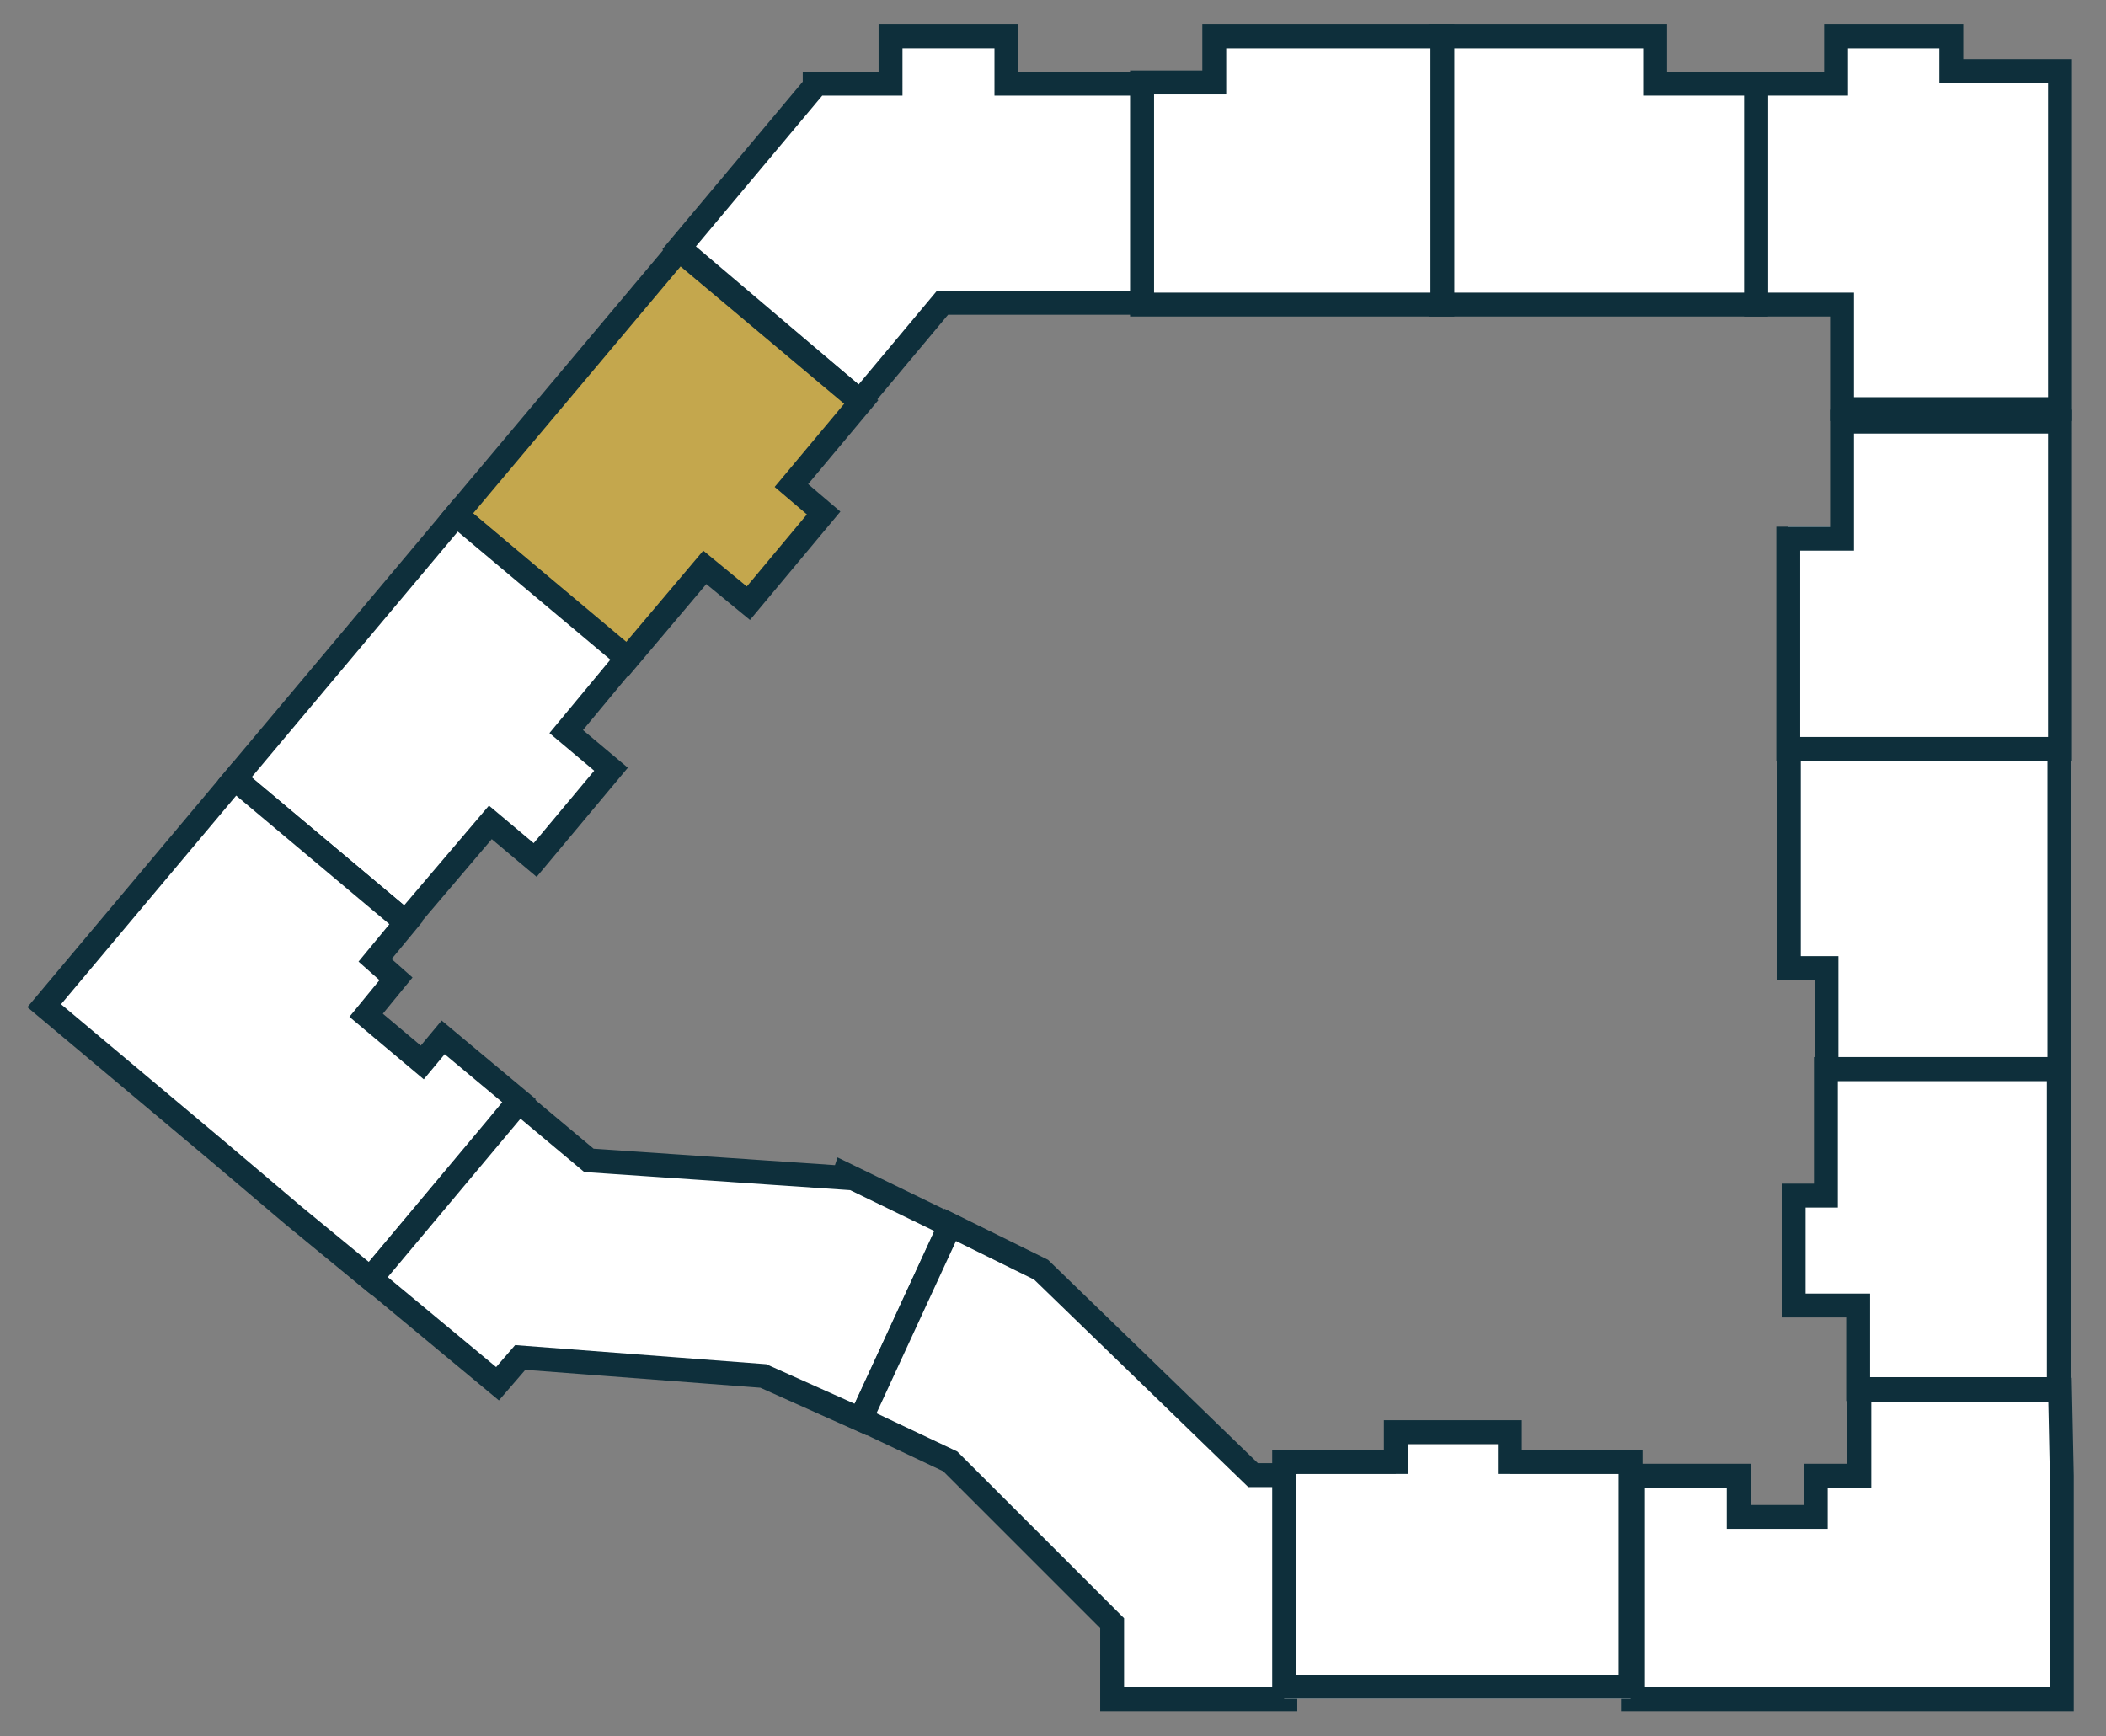
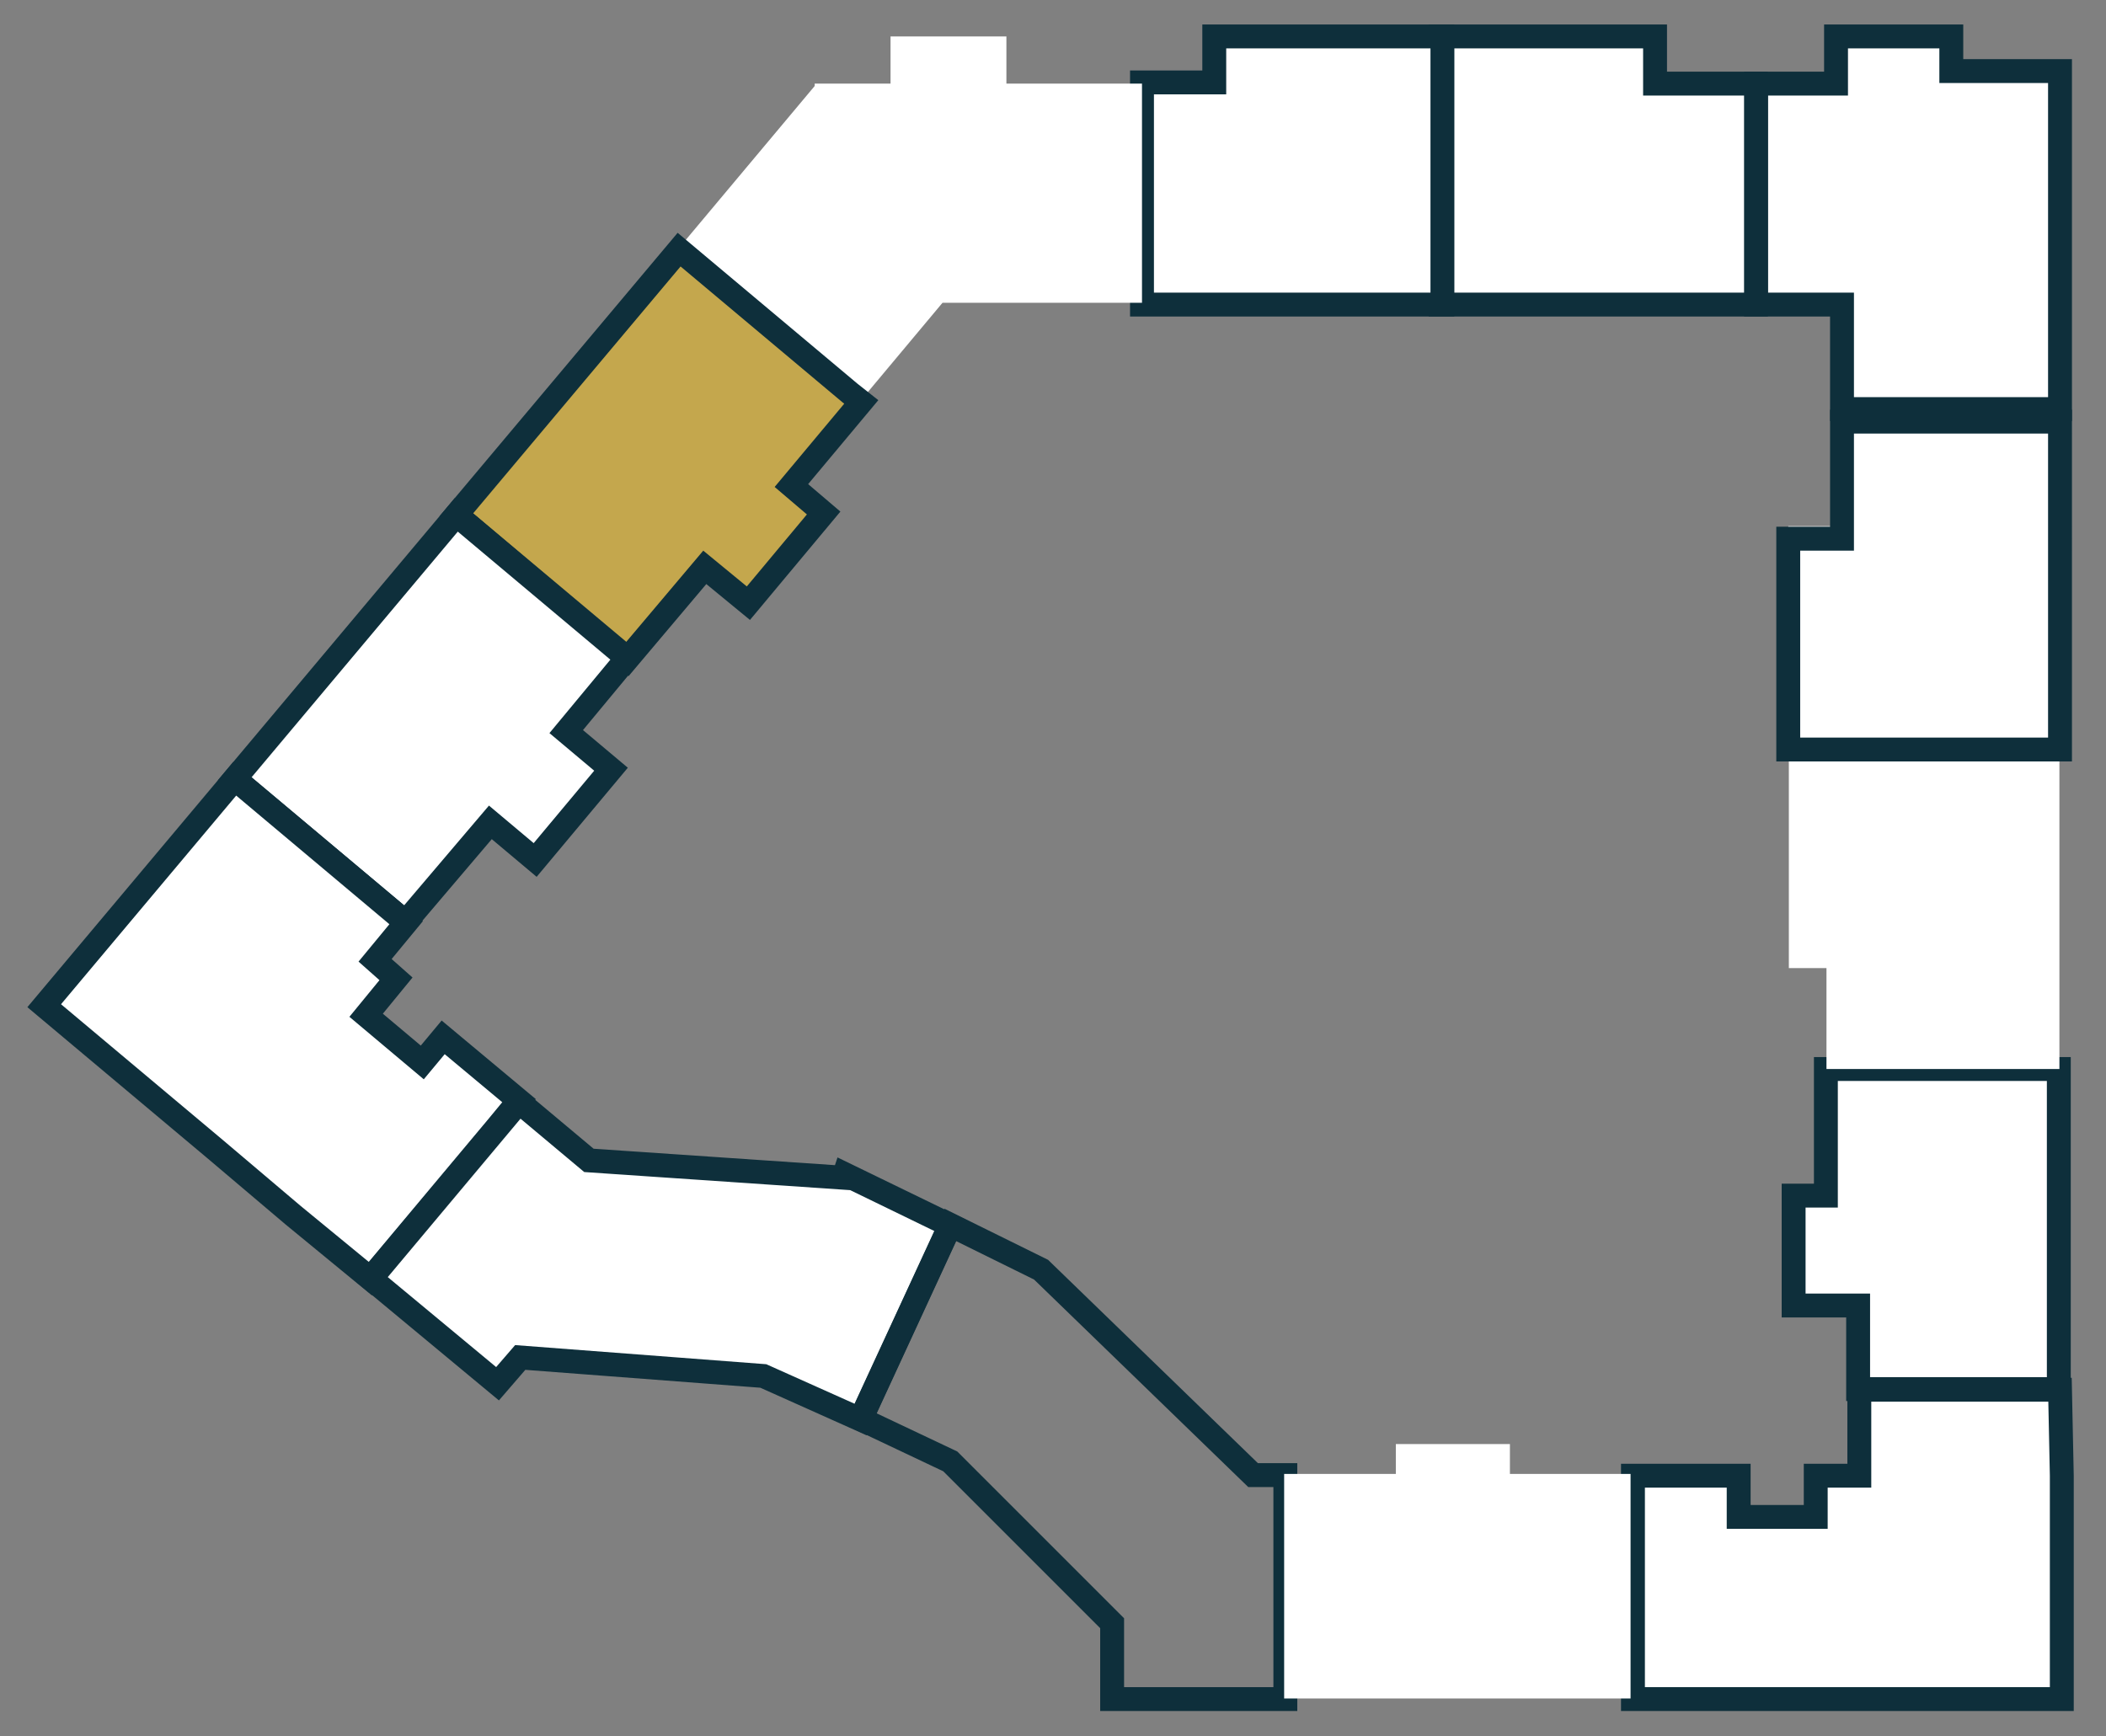
<svg xmlns="http://www.w3.org/2000/svg" version="1.1" viewBox="0 0 352.6 290.7" style="enable-background:new 0 0 352.6 290.7;">
  <rect x="0" y="0" width="352.6" height="290.7" fill="#808080" stroke="none" />
  <g id="building3">
    <g section="1">
      <path class="area" d="M344.9,232.7h-33.6v14.4h-7.3v6.9h-12.9v-6.9h-17.7v6.9v30.5h71.8v-30.5v-6.9L344.9,232.7z" style="fill: #fff" />
      <path class="border" d="M344.9,232.7h-33.6v14.4h-7.3v6.9h-12.9v-6.9h-17.7v6.9v30.5h71.8v-30.5v-6.9L344.9,232.7z" style="fill: none; stroke: #0E2F3B; stroke-width: 4px; opacity: 1;!important;" />
    </g>
    <g section="2">
      <path class="area" d="M305.7,179h6.5h32.5v39.6v14h-33.6v-14h-5.4h-5.4v-18.4h5.4V179z" style="fill: #fff" />
      <path class="border" d="M305.7,179h6.5h32.5v39.6v14h-33.6v-14h-5.4h-5.4v-18.4h5.4V179z" style="fill: none; stroke: #0E2F3B; stroke-width: 4px; opacity: 1;!important;" />
    </g>
    <g section="3">
      <path class="area" d="M335.8,123.3h-36.3v38.8h6.3V179h39v-55.7h-4.8H335.8z" style="fill: #fff" />
-       <path class="border" d="M335.8,123.3h-36.3v38.8h6.3V179h39v-55.7h-4.8H335.8z" style="fill: none; stroke: #0E2F3B; stroke-width: 4px; opacity: 1;!important;" />
    </g>
    <g section="4">
      <path class="area" d="M344.9,68.5h-36.5v19.6h-9v35.3h9h31.1h5.4V68.5z" style="fill: #fff" />
      <path class="border" d="M344.9,70.6h-36.5v19.6h-9v35.3h9h31.1h5.4V70.6z" style="fill: none; stroke: #0E2F3B; stroke-width: 4px; opacity: 1;!important;" />
    </g>
    <g section="5">
      <path class="area" d="M326.8,6.1h-19.4V14H294V51h13.4h1v17.5h36.5V11.9h-18.2V6.1z" style="fill: #fff" />
      <path class="border" d="M326.8,6.1h-19.4V14H294V51h13.4h1v17.5h36.5V11.9h-18.2V6.1z" style="fill: none; stroke: #0E2F3B; stroke-width: 4px; opacity: 1;!important;" />
    </g>
    <g section="6">
      <path class="area" d="M277.1,6.1h-35.9V51h15.6H294V14h-16.9V6.1z" style="fill: #fff" />
      <path class="border" d="M277.1,6.1h-35.9V51h15.6H294V14h-16.9V6.1z" style="fill: none; stroke: #0E2F3B; stroke-width: 4px; opacity: 1;!important;" />
    </g>
    <g section="7">
      <path class="area" d="M241.3,6.1h-38v7.7h-12.1V51h12.1h17.1h21.1V6.1H241.3z" style="fill: #fff" />
      <path class="border" d="M241.3,6.1h-38v7.7h-12.1V51h12.1h17.1h21.1V6.1H241.3z" style="fill: none; stroke: #0E2F3B; stroke-width: 4px; opacity: 1;!important;" />
    </g>
    <g section="8">
      <path class="area" d="M168.5,6.1h-19.4V14h-12.7v0.4l-22.7,27.1L144,67.2l13.8-16.5h33.4V14h-22.7V6.1L168.5,6.1z" style="fill: #fff" />
-       <path class="border" d="M168.5,6.1h-19.4V14h-12.7v0.4l-22.7,27.1L144,67.2l13.8-16.5h33.4V14h-22.7V6.1L168.5,6.1z" style="fill: none; stroke: #0E2F3B; stroke-width: 4px; opacity: 1;!important;" />
    </g>
    <g section="9">
      <path class="area" d="M76.4,86.2l37.3-44.4l28.6,24l1.9,1.5l-11.7,14l5.4,4.6L125.3,101L118,95L105,110.4L76.4,86.2z" style="fill: #F1C22C; opacity: .6;" />
      <path class="border" d="M76.4,86.2l37.3-44.4l28.6,24l1.9,1.5l-11.7,14l5.4,4.6L125.3,101L118,95L105,110.4L76.4,86.2z" style="fill: none; stroke: #0E2F3B; stroke-width: 4px; opacity: 1;!important;" />
    </g>
    <g section="10">
      <path class="area" d="M76.4,86.2l-37.1,44.2l28.6,24l14.2-16.7l7.5,6.3l12.7-15.2l-7.5-6.3l10.2-12.3L76.4,86.2z" style="fill: #fff" />
      <path class="border" d="M76.4,86.2l-37.1,44.2l28.6,24l14.2-16.7l7.5,6.3l12.7-15.2l-7.5-6.3l10.2-12.3L76.4,86.2z" style="fill: none; stroke: #0E2F3B; stroke-width: 4px; opacity: 1;!important;" />
    </g>
    <g section="11">
      <path class="area" d="M39.3,130.4l-31.9,38l28.6,24l13.1,11.1l12.9,10.6l21.1-25.2l3.8-4.6l-12.7-10.6l-3.5,4.2l-9.4-7.9l5-6.1 l-3.5-3.1l5.2-6.3L39.3,130.4z" style="fill: #fff" />
      <path class="border" d="M39.3,130.4l-31.9,38l28.6,24l13.1,11.1l12.9,10.6l21.1-25.2l3.8-4.6l-12.7-10.6l-3.5,4.2l-9.4-7.9l5-6.1 l-3.5-3.1l5.2-6.3L39.3,130.4z" style="fill: none; stroke: #0E2F3B; stroke-width: 4px; opacity: 1;!important;" />
    </g>
    <g section="12">
      <path class="area" d="M62.1,214.1l24.8-29.6l11.7,9.8l42.6,2.9l0.2-0.6l17.7,8.6l-15,32.5l-16.3-7.3l-40.7-3.1l-3.8,4.4L62.1,214.1 z" style="fill: #fff" />
      <path class="border" d="M62.1,214.1l24.8-29.6l11.7,9.8l42.6,2.9l0.2-0.6l17.7,8.6l-15,32.5l-16.3-7.3l-40.7-3.1l-3.8,4.4L62.1,214.1 z" style="fill: none; stroke: #0E2F3B; stroke-width: 4px; opacity: 1;!important;" />
    </g>
    <g section="13">
-       <path class="area" d="M174.3,212.6l-15.2-7.5l-15,32.5l15,7.1l27.1,27.1v12.7h29v-15.2V251v-4h-5.4L174.3,212.6z" style="fill: #fff" />
      <path class="border" d="M174.3,212.6l-15.2-7.5l-15,32.5l15,7.1l27.1,27.1v12.7h29v-15.2V251v-4h-5.4L174.3,212.6z" style="fill: none; stroke: #0E2F3B; stroke-width: 4px; opacity: 1;!important;" />
    </g>
    <g section="14">
      <path class="area" d="M252.7,241.8h-19v5H215v37.6h18.8h19H273v-37.6h-20.2V241.8z" style="fill: #fff" />
-       <path class="border" d="M252.7,239.8h-19v5H215v37.6h18.8h19H273v-37.6h-20.2V239.8z" style="fill: none; stroke: #0E2F3B; stroke-width: 4px; opacity: 1;!important;" />
    </g>
  </g>
</svg>